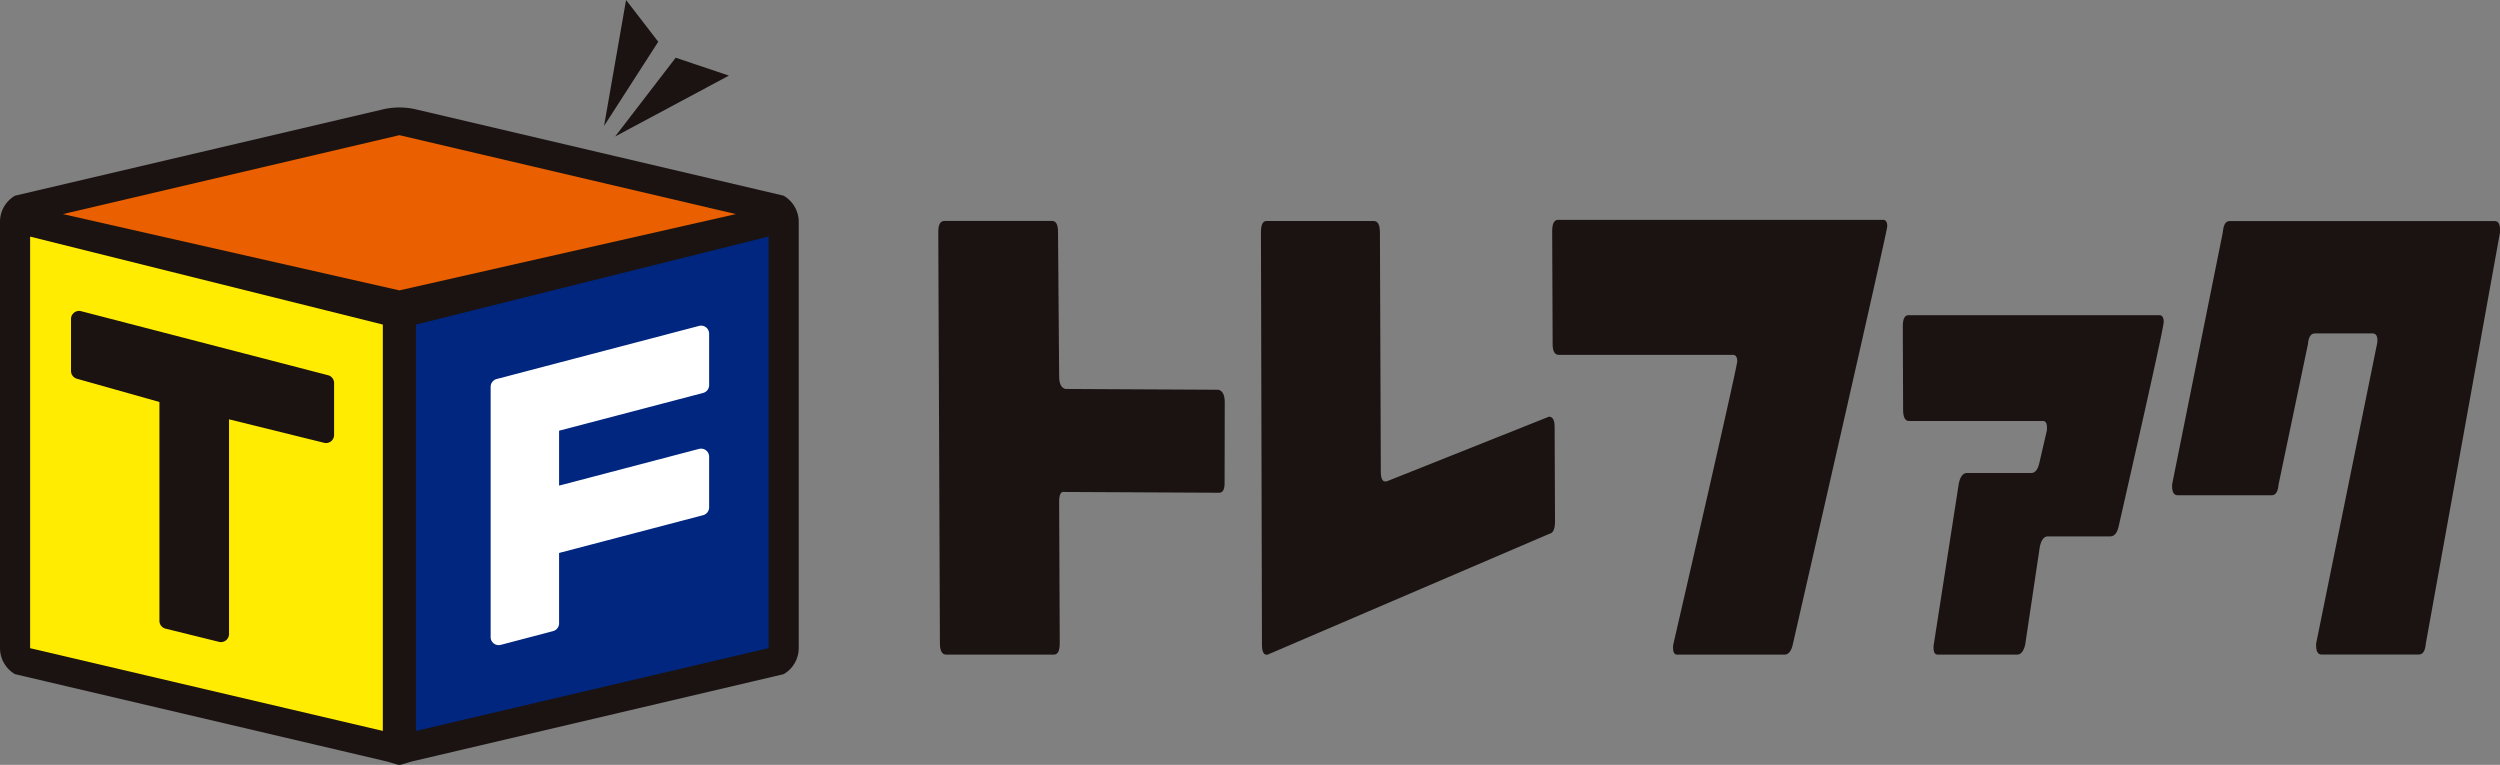
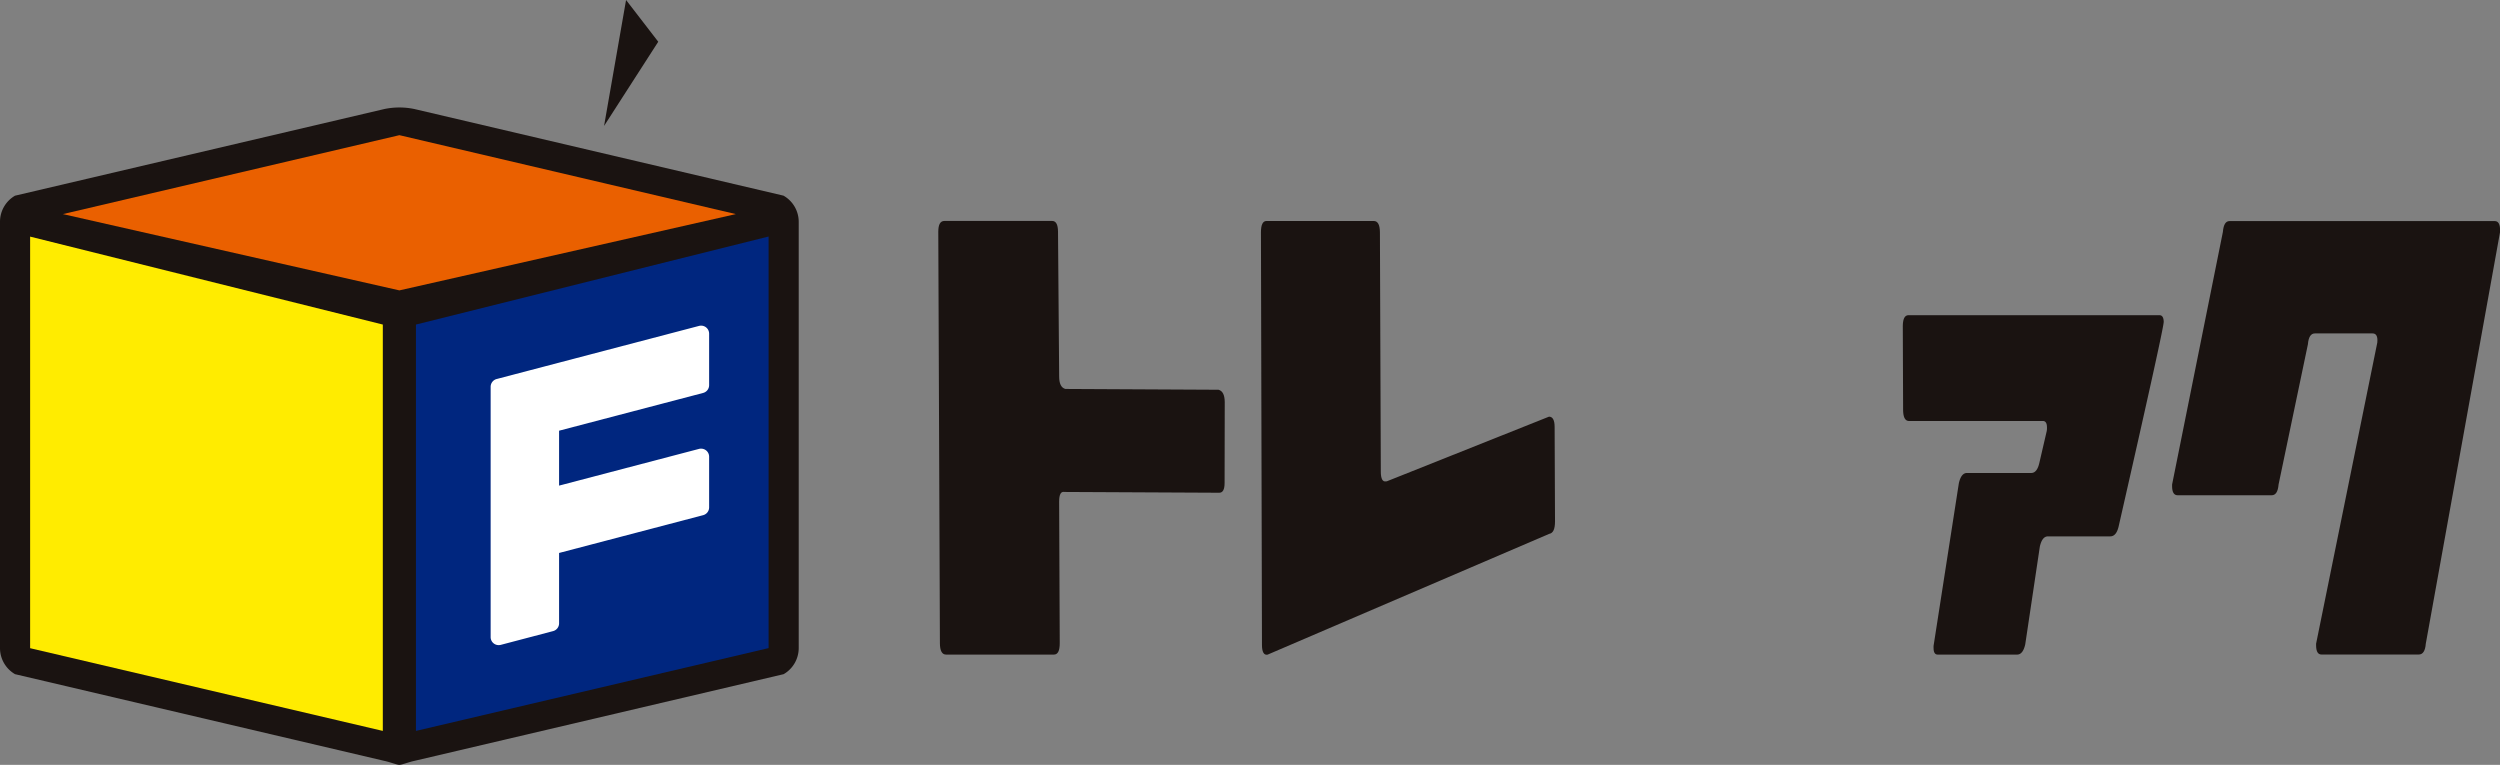
<svg xmlns="http://www.w3.org/2000/svg" width="137.274" height="42" viewBox="0 0 137.274 42">
  <rect x="0" y="0" width="137.274" height="42" fill="#808080" stroke="none" />
  <defs>
    <clipPath id="clip-path">
      <rect id="長方形_196" data-name="長方形 196" width="137.274" height="42" fill="none" />
    </clipPath>
  </defs>
  <g id="tf_logo" transform="translate(0 0)">
    <g id="グループ_199" data-name="グループ 199" transform="translate(0 0)" clip-path="url(#clip-path)">
      <path id="パス_284" data-name="パス 284" d="M69.17,26.976q0,.534-.291.534h-.045l-8.46-.043c-.195-.04-.289.139-.289.537l.033,7.768c0,.417-.105.625-.32.625H53.879c-.227,0-.339-.207-.341-.625L53.449,13.18c0-.4.11-.594.336-.594H59.7c.213,0,.321.195.323.594l.063,7.949c0,.4.118.623.341.682l8.41.044c.226.06.34.289.341.686Z" transform="translate(-1.928 -0.454)" fill="#1a1311" />
      <path id="パス_285" data-name="パス 285" d="M87.976,29.083c0,.419-.1.648-.319.685L72.194,36.4c-.2.04-.309-.139-.309-.536l-.056-22.648c0-.42.1-.628.307-.628h5.886c.224,0,.338.207.34.628l.049,13.133c0,.4.1.576.291.536h.033l8.913-3.553c.2,0,.307.189.307.564Z" transform="translate(-2.591 -0.454)" fill="#1a1311" />
-       <path id="パス_286" data-name="パス 286" d="M106.818,12.88q0,.181-2.449,10.952-1.361,5.983-2.736,12c-.085.376-.238.565-.463.565H95.283c-.15,0-.225-.121-.225-.357a.815.815,0,0,1,.013-.208q.427-1.846,1.867-8.128,1.645-7.231,1.643-7.411c0-.237-.082-.356-.242-.356H88.785c-.227,0-.339-.2-.34-.595l-.025-6.192c0-.416.109-.627.335-.627h17.837c.149,0,.226.12.226.358" transform="translate(-3.19 -0.452)" fill="#1a1311" />
      <path id="パス_287" data-name="パス 287" d="M122.715,18.344q0,.36-2.467,11.192c-.084.378-.241.564-.463.564h-3.422c-.216,0-.363.189-.447.566l-.8,5.359c-.084.376-.233.566-.446.566h-4.364c-.148,0-.224-.121-.224-.358a.774.774,0,0,1,.013-.208l1.374-8.839c.084-.376.232-.567.446-.567h3.529c.214,0,.365-.188.448-.564l.4-1.725a.847.847,0,0,0,.016-.213c0-.235-.076-.353-.227-.353h-7.349c-.213,0-.323-.209-.323-.626l-.017-4.555c0-.416.1-.627.317-.627h13.781c.15,0,.229.131.229.387" transform="translate(-3.91 -0.648)" fill="#1a1311" />
      <path id="パス_288" data-name="パス 288" d="M141.738,13.213,137.663,35.8c-.03.392-.158.593-.383.593h-5.349c-.192,0-.291-.17-.291-.509V35.8L135,19.267c.034-.339-.055-.505-.258-.505h-3.168c-.223,0-.351.2-.383.593l-1.611,7.7c-.033.4-.159.594-.383.594H124.04c-.206,0-.307-.168-.307-.5l0-.091,2.789-13.871c.032-.4.154-.594.367-.594h14.562c.194,0,.292.169.292.5Z" transform="translate(-4.464 -0.454)" fill="#1a1311" />
      <path id="パス_289" data-name="パス 289" d="M43.029,10.966,22.757,6.208a4.055,4.055,0,0,0-1.655,0L.826,10.966A1.652,1.652,0,0,0,0,12.4V35.806a1.656,1.656,0,0,0,.825,1.433L21.1,42c.32.067.7.221.827.221s.538-.161.828-.221L43.03,37.239a1.656,1.656,0,0,0,.827-1.433V12.4a1.652,1.652,0,0,0-.828-1.431" transform="translate(0 -0.221)" fill="#1a1311" />
      <path id="パス_290" data-name="パス 290" d="M35.618,0,34.41,6.915l2.975-4.623Z" transform="translate(-1.241 0)" fill="#1a1311" />
-       <path id="パス_291" data-name="パス 291" d="M41.288,4.27l-2.922-.983L35.041,7.612Z" transform="translate(-1.264 -0.118)" fill="#1a1311" />
+       <path id="パス_291" data-name="パス 291" d="M41.288,4.27L35.041,7.612Z" transform="translate(-1.264 -0.118)" fill="#1a1311" />
      <path id="パス_292" data-name="パス 292" d="M22.059,16.223l18.475-4.189L22.06,7.7,3.582,12.034Z" transform="translate(-0.129 -0.278)" fill="#ea6000" />
      <path id="パス_293" data-name="パス 293" d="M23.694,18.307V40.62l19.364-4.547v-22.6Z" transform="translate(-0.855 -0.486)" fill="#00267f" />
      <path id="パス_294" data-name="パス 294" d="M21.082,18.307,1.716,13.478v22.6L21.082,40.62Z" transform="translate(-0.062 -0.486)" fill="#ffec00" />
-       <path id="パス_295" data-name="パス 295" d="M18.159,21.242,4.6,17.726a.446.446,0,0,0-.383.079.441.441,0,0,0-.172.35v2.853a.445.445,0,0,0,.322.427L8.9,22.712V34.728a.442.442,0,0,0,.337.43l2.937.725a.436.436,0,0,0,.105.013.445.445,0,0,0,.443-.442V23.664l5.221,1.289a.442.442,0,0,0,.548-.43V21.67a.442.442,0,0,0-.331-.428" transform="translate(-0.146 -0.639)" fill="#1a1311" />
      <path id="パス_296" data-name="パス 296" d="M39.616,22.245a.441.441,0,0,0,.33-.428V18.993a.441.441,0,0,0-.555-.428L28.28,21.48a.444.444,0,0,0-.331.429V35.651a.439.439,0,0,0,.442.441.439.439,0,0,0,.112-.013l2.874-.756a.441.441,0,0,0,.33-.427V31.032l7.909-2.075a.441.441,0,0,0,.33-.429V25.747a.44.44,0,0,0-.172-.351.445.445,0,0,0-.384-.078l-7.683,2.016V24.319Z" transform="translate(-1.008 -0.669)" fill="#fff" />
    </g>
  </g>
</svg>